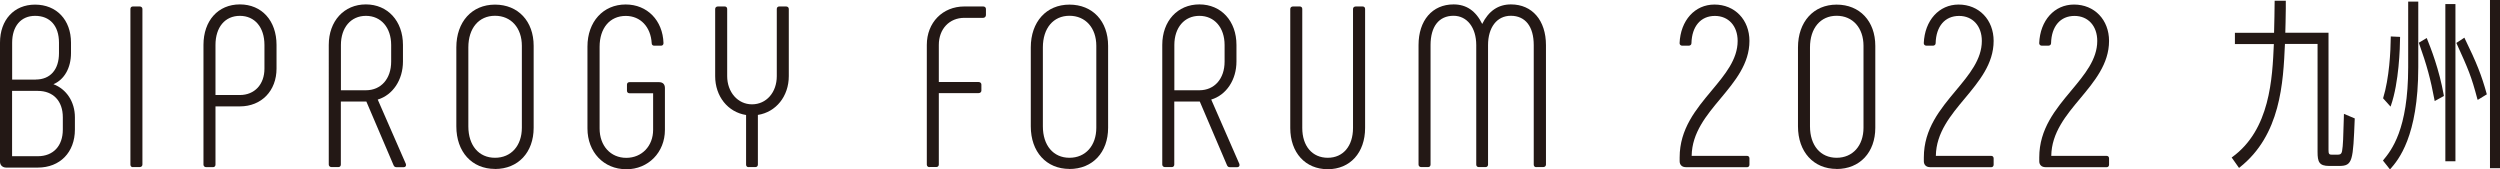
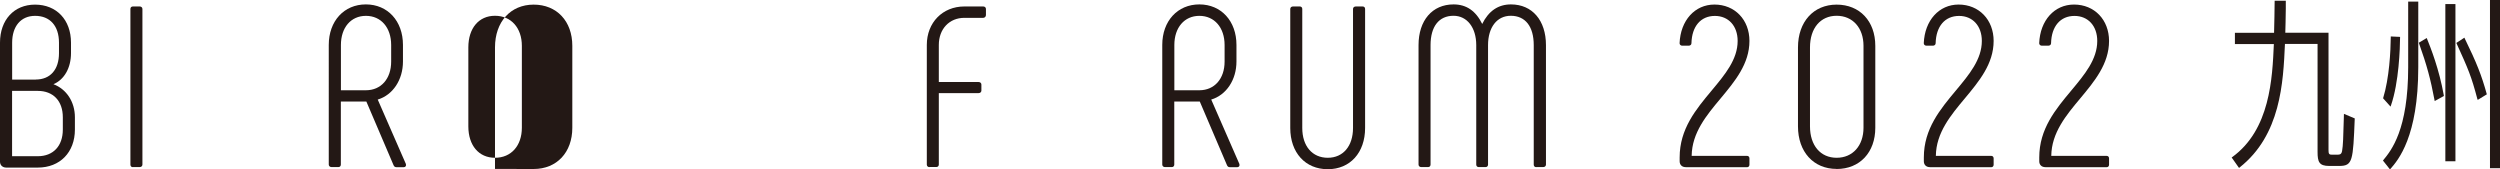
<svg xmlns="http://www.w3.org/2000/svg" id="_イヤー_2" data-name="レイヤー 2" width="351.77" height="23.85" viewBox="0 0 351.77 23.85">
  <defs>
    <style>
      .cls-1 {
        fill: #231815;
      }
    </style>
  </defs>
  <g id="_イヤー_1-2" data-name="レイヤー 1">
    <g>
      <g>
        <path class="cls-1" d="M314,22.17l.07-.05c5.36-3.86,5.67-11.12,5.88-15.92h-5.48v-1.58h5.51v-.04c.03-1.21,.08-3.33,.08-4.38V.1h1.57V1.21c-.03,1.72-.03,2.38-.07,3.4h6.08V21.1c0,.5,.06,.66,.42,.66h.88c.23,0,.52,0,.61-.52,.14-.74,.17-2,.24-4.51l.02-.71,1.52,.64v.06c-.24,5.88-.27,6.63-2.18,6.63h-1.42c-1.41,0-1.63-.58-1.63-1.97V6.18h-4.59c-.24,5.43-.59,12.83-6.39,17.39l-.07,.06-1.03-1.46Z" />
        <path class="cls-1" d="M335.29,22.6l.05-.06c1.14-1.39,3.51-4.27,3.51-13.08V.23h1.42V9.46c0,9.8-2.84,13.07-3.91,14.3l-.07,.08-.99-1.25Zm15.07,1.07V0h1.42V23.67h-1.42Zm-6.28-.98V.57h1.42V22.69h-1.42Zm-8.76-8.86c.88-2.86,1.06-6.62,1.08-8.61v-.09l1.31,.06v.09c-.01,1.42-.15,6.32-1.29,9.58l-.05,.14-1.05-1.17Zm7.24,.27c-.56-2.99-1.09-4.94-2.19-8.02l-.02-.07,1.11-.66,.04,.1c.53,1.32,1.71,4.28,2.37,8v.06l-1.29,.71-.02-.12Zm6.03-.15c-.84-3.18-1.26-4.17-2.93-7.84l-.03-.07,1.13-.74,.04,.09c1.69,3.47,2.36,5.15,3.1,7.82l.02,.06-1.29,.79-.03-.12Z" />
      </g>
      <g>
        <path class="cls-1" d="M.87,23.58c-.51,0-.87-.34-.87-.83V6C0,2.8,1.98,.65,4.93,.65c3.03,0,5.06,2.15,5.06,5.35v1.47c0,2.08-.94,3.73-2.47,4.38,1.84,.69,3.02,2.49,3.02,4.65v1.73c0,3.2-2.1,5.35-5.22,5.35H.87Zm4.45-1.6c2.17,0,3.52-1.44,3.52-3.75v-1.73c0-2.29-1.35-3.71-3.52-3.71H1.7v9.19h3.62Zm-.29-10.79c2.04,0,3.27-1.39,3.27-3.71v-1.47c0-2.37-1.26-3.78-3.36-3.78-1.99,0-3.23,1.45-3.23,3.78v5.19h3.33Z" />
        <path class="cls-1" d="M18.7,23.52c-.21,0-.35-.14-.35-.35V1.26c0-.21,.14-.35,.35-.35h.96c.22,0,.38,.15,.38,.35V23.16c0,.2-.16,.35-.38,.35h-.96Z" />
-         <path class="cls-1" d="M29.01,23.52c-.22,0-.38-.15-.38-.35V6.32c0-3.41,2.06-5.7,5.12-5.7,3.08,0,5.16,2.29,5.16,5.7v3.33c0,3.13-2.12,5.32-5.16,5.32h-3.43v8.2c0,.21-.14,.35-.35,.35h-.96Zm4.74-10.15c2.07,0,3.46-1.49,3.46-3.71v-3.33c0-2.49-1.36-4.1-3.46-4.1s-3.43,1.61-3.43,4.1v7.04h3.43Z" />
        <path class="cls-1" d="M55.75,23.52c-.18,0-.3-.1-.38-.29l-3.82-8.94h-3.59v8.87c0,.21-.14,.35-.35,.35h-.96c-.22,0-.39-.15-.39-.35V6.32c0-3.36,2.15-5.7,5.22-5.7s5.22,2.34,5.22,5.7v2.34c0,2.57-1.42,4.71-3.55,5.35l3.96,9.06c.04,.13,.03,.24-.03,.33-.06,.08-.16,.13-.29,.13h-1.06Zm-4.26-10.82c2.13,0,3.55-1.62,3.55-4.03v-2.34c0-2.45-1.43-4.1-3.55-4.1s-3.52,1.65-3.52,4.1v6.37h3.52Z" />
-         <path class="cls-1" d="M69.65,23.77c-3.26,0-5.44-2.41-5.44-5.99V6.67c0-3.6,2.19-6.02,5.44-6.02s5.44,2.33,5.44,5.8v11.53c0,3.47-2.19,5.8-5.44,5.8Zm0-21.55c-2.28,0-3.75,1.75-3.75,4.45v11.11c0,2.68,1.47,4.42,3.75,4.42s3.78-1.7,3.78-4.23V6.45c0-2.53-1.52-4.23-3.78-4.23Z" />
-         <path class="cls-1" d="M88.1,23.81c-3.15,0-5.44-2.41-5.44-5.73V6.55c0-3.49,2.21-5.92,5.38-5.92,3.03,0,5.22,2.24,5.32,5.44,0,.22-.14,.36-.35,.36h-.96c-.21,0-.35-.14-.35-.35-.13-2.3-1.59-3.84-3.65-3.84-2.24,0-3.68,1.71-3.68,4.35v11.49c0,2.43,1.54,4.13,3.75,4.13,2.19,0,3.78-1.66,3.78-3.94v-5.15h-3.33c-.21,0-.35-.14-.35-.35v-.86c0-.21,.14-.35,.35-.35h4.16c.54,0,.83,.3,.83,.83v5.89c0,3.16-2.34,5.54-5.44,5.54Z" />
-         <path class="cls-1" d="M105.33,23.52c-.21,0-.35-.14-.35-.35v-6.99c-2.57-.4-4.35-2.63-4.35-5.46V1.26c0-.2,.16-.35,.38-.35h.96c.21,0,.35,.14,.35,.35V10.71c0,2.26,1.5,3.97,3.49,3.97,2.02,0,3.49-1.67,3.49-3.97V1.26c0-.21,.14-.35,.35-.35h.96c.22,0,.38,.15,.38,.35V10.71c0,2.83-1.79,5.06-4.35,5.46v6.99c0,.21-.14,.35-.35,.35h-.96Z" />
+         <path class="cls-1" d="M69.65,23.77V6.67c0-3.6,2.19-6.02,5.44-6.02s5.44,2.33,5.44,5.8v11.53c0,3.47-2.19,5.8-5.44,5.8Zm0-21.55c-2.28,0-3.75,1.75-3.75,4.45v11.11c0,2.68,1.47,4.42,3.75,4.42s3.78-1.7,3.78-4.23V6.45c0-2.53-1.52-4.23-3.78-4.23Z" />
        <path class="cls-1" d="M130.79,23.52c-.22,0-.38-.15-.38-.35V6.32c0-3.14,2.22-5.41,5.28-5.41h2.66c.22,0,.38,.15,.38,.35v.86c0,.21-.17,.39-.38,.39h-2.66c-2.11,0-3.59,1.57-3.59,3.81v5.22h5.6c.22,0,.39,.15,.39,.35v.86c0,.2-.16,.35-.39,.35h-5.6v10.05c0,.21-.14,.35-.35,.35h-.96Z" />
-         <path class="cls-1" d="M150.48,23.77c-3.26,0-5.44-2.41-5.44-5.99V6.67c0-3.6,2.19-6.02,5.44-6.02,3.26,0,5.44,2.33,5.44,5.8v11.53c0,3.47-2.19,5.8-5.44,5.8Zm0-21.55c-2.27,0-3.74,1.75-3.74,4.45v11.11c0,2.68,1.47,4.42,3.74,4.42,2.26,0,3.78-1.7,3.78-4.23V6.45c0-2.53-1.52-4.23-3.78-4.23Z" />
        <path class="cls-1" d="M173.02,23.52c-.18,0-.3-.1-.38-.29l-3.82-8.94h-3.59v8.87c0,.21-.14,.35-.35,.35h-.96c-.22,0-.38-.15-.38-.35V6.32c0-3.36,2.15-5.7,5.22-5.7,3.07,0,5.22,2.34,5.22,5.7v2.34c0,2.57-1.42,4.71-3.55,5.35l3.96,9.06c.04,.13,.03,.24-.03,.33-.06,.08-.16,.13-.29,.13h-1.06Zm-4.26-10.82c2.13,0,3.55-1.62,3.55-4.03v-2.34c0-2.45-1.43-4.1-3.55-4.1-2.11,0-3.52,1.65-3.52,4.1v6.37h3.52Z" />
        <path class="cls-1" d="M186.83,23.81c-3.16,0-5.28-2.33-5.28-5.8V1.26c0-.2,.16-.35,.38-.35h.96c.21,0,.35,.14,.35,.35V18.01c0,2.55,1.41,4.19,3.59,4.19,2.16,0,3.55-1.65,3.55-4.19V1.26c0-.2,.16-.35,.39-.35h.96c.21,0,.35,.14,.35,.35V18.01c0,3.47-2.11,5.8-5.25,5.8Z" />
        <path class="cls-1" d="M216.16,23.52c-.21,0-.35-.14-.35-.35V6.35c0-2.62-1.18-4.13-3.23-4.13-1.94,0-3.2,1.62-3.2,4.13V23.16c0,.21-.14,.35-.35,.35h-.96c-.21,0-.35-.14-.35-.35V6.35c0-2.47-1.29-4.13-3.2-4.13-2.05,0-3.23,1.51-3.23,4.13V23.16c0,.21-.14,.35-.35,.35h-.96c-.22,0-.38-.15-.38-.35V6.35c0-3.48,1.94-5.73,4.93-5.73,1.8,0,3.12,.9,4.03,2.75,.9-1.83,2.26-2.75,4.04-2.75,3,0,4.93,2.25,4.93,5.73V23.16c0,.2-.16,.35-.39,.35h-.96Z" />
        <path class="cls-1" d="M237.2,23.52c-.53,0-.86-.33-.86-.83v-.54c0-4.02,2.3-6.77,4.52-9.43,1.87-2.24,3.64-4.36,3.64-6.96,0-2.11-1.29-3.52-3.2-3.52-2,0-3.24,1.47-3.3,3.84,0,.2-.16,.35-.39,.35h-.9c-.22,0-.38-.15-.38-.35,.13-3.21,2.15-5.44,4.9-5.44h0c2.88,0,4.93,2.15,4.93,5.12,0,3.23-2.06,5.69-4.04,8.07-1.99,2.38-4.05,4.84-4.09,8.1h7.78c.21,0,.35,.14,.35,.35v.9c0,.21-.14,.35-.35,.35h-8.61Z" />
        <path class="cls-1" d="M258.43,23.77c-3.26,0-5.44-2.41-5.44-5.99V6.67c0-3.6,2.19-6.02,5.44-6.02s5.44,2.33,5.44,5.8v11.53c0,3.47-2.19,5.8-5.44,5.8Zm0-21.55c-2.28,0-3.75,1.75-3.75,4.45v11.11c0,2.68,1.47,4.42,3.75,4.42,2.26,0,3.78-1.7,3.78-4.23V6.45c0-2.53-1.52-4.23-3.78-4.23Z" />
        <path class="cls-1" d="M271.56,23.52c-.53,0-.86-.33-.86-.83v-.54c0-4.02,2.3-6.77,4.52-9.43,1.87-2.24,3.64-4.36,3.64-6.96,0-2.11-1.29-3.52-3.2-3.52-2,0-3.24,1.47-3.3,3.84,0,.2-.16,.35-.39,.35h-.9c-.22,0-.38-.15-.38-.35,.13-3.21,2.15-5.44,4.9-5.44h0c2.88,0,4.93,2.15,4.93,5.12,0,3.23-2.06,5.69-4.04,8.07-1.99,2.38-4.05,4.84-4.09,8.1h7.78c.21,0,.35,.14,.35,.35v.9c0,.21-.14,.35-.35,.35h-8.61Z" />
        <path class="cls-1" d="M287.8,23.52c-.53,0-.86-.33-.86-.83v-.54c0-4.02,2.3-6.77,4.52-9.43,1.87-2.24,3.64-4.36,3.64-6.96,0-2.11-1.29-3.52-3.2-3.52-2,0-3.24,1.47-3.3,3.84,0,.2-.16,.35-.39,.35h-.9c-.22,0-.38-.15-.38-.35,.13-3.21,2.14-5.44,4.9-5.44h0c2.88,0,4.93,2.15,4.93,5.12,0,3.23-2.06,5.69-4.04,8.07-1.99,2.38-4.05,4.84-4.09,8.1h7.78c.21,0,.35,.14,.35,.35v.9c0,.21-.14,.35-.35,.35h-8.61Z" />
      </g>
    </g>
  </g>
</svg>